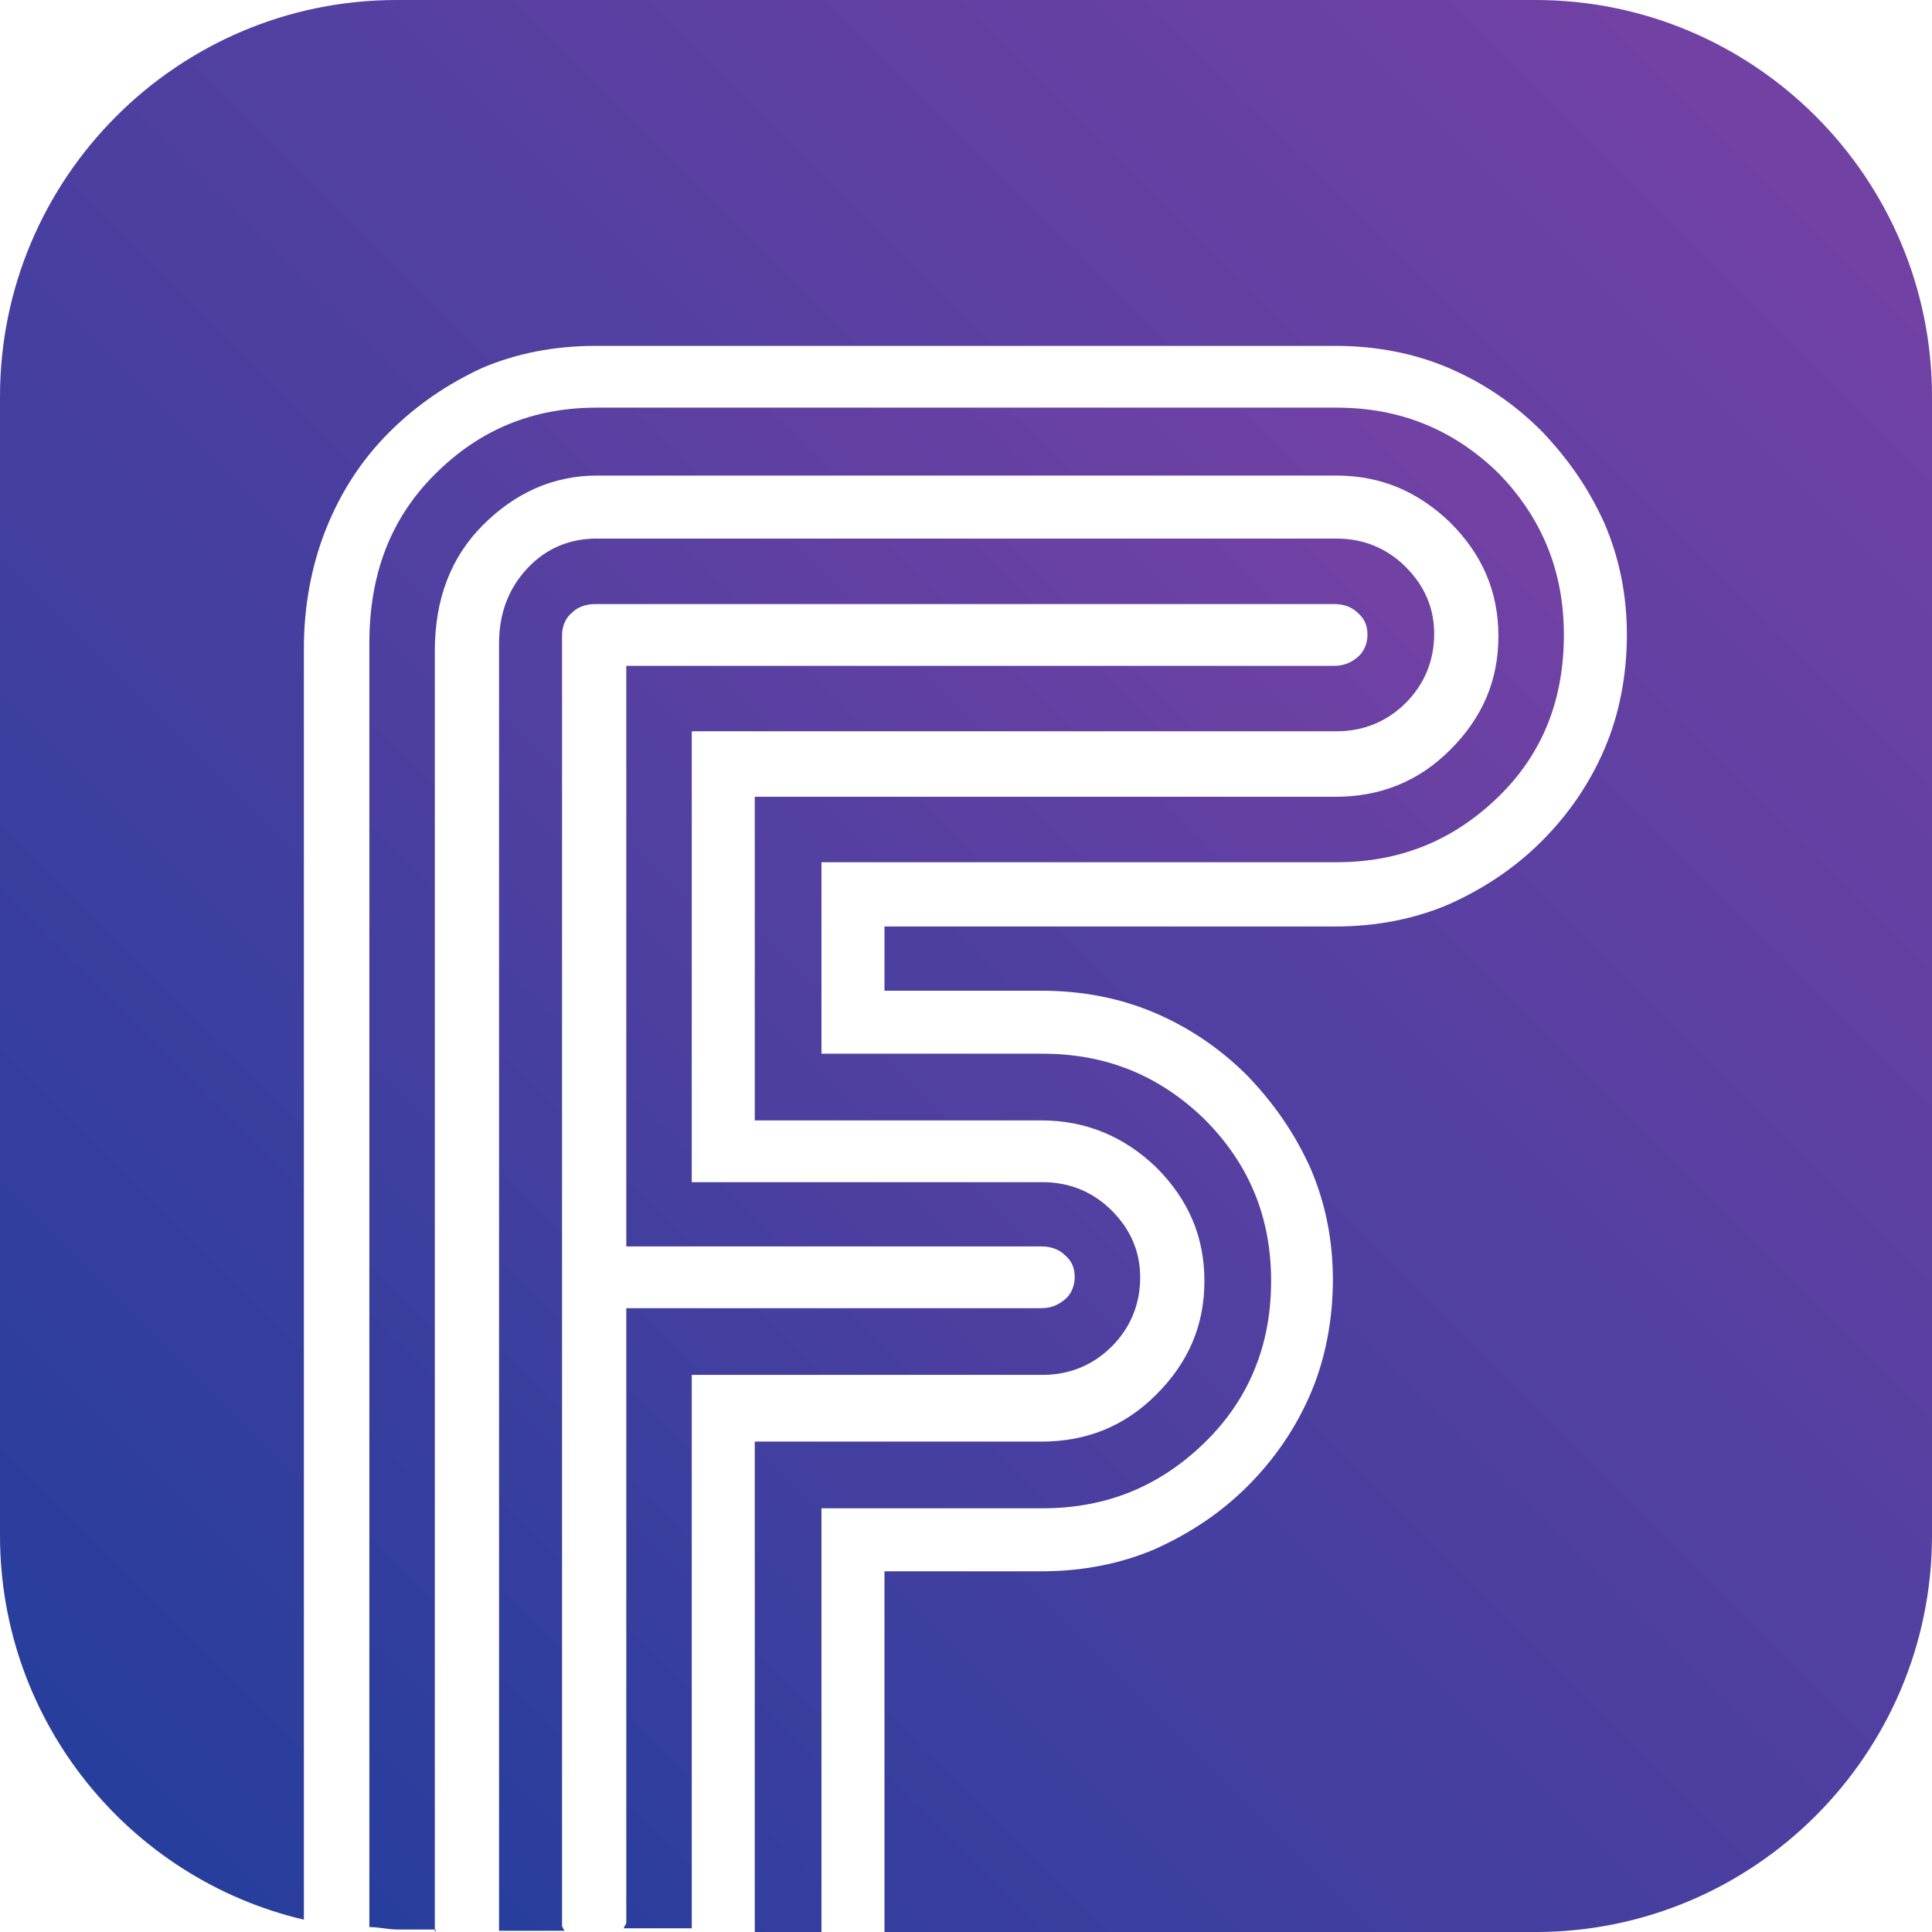
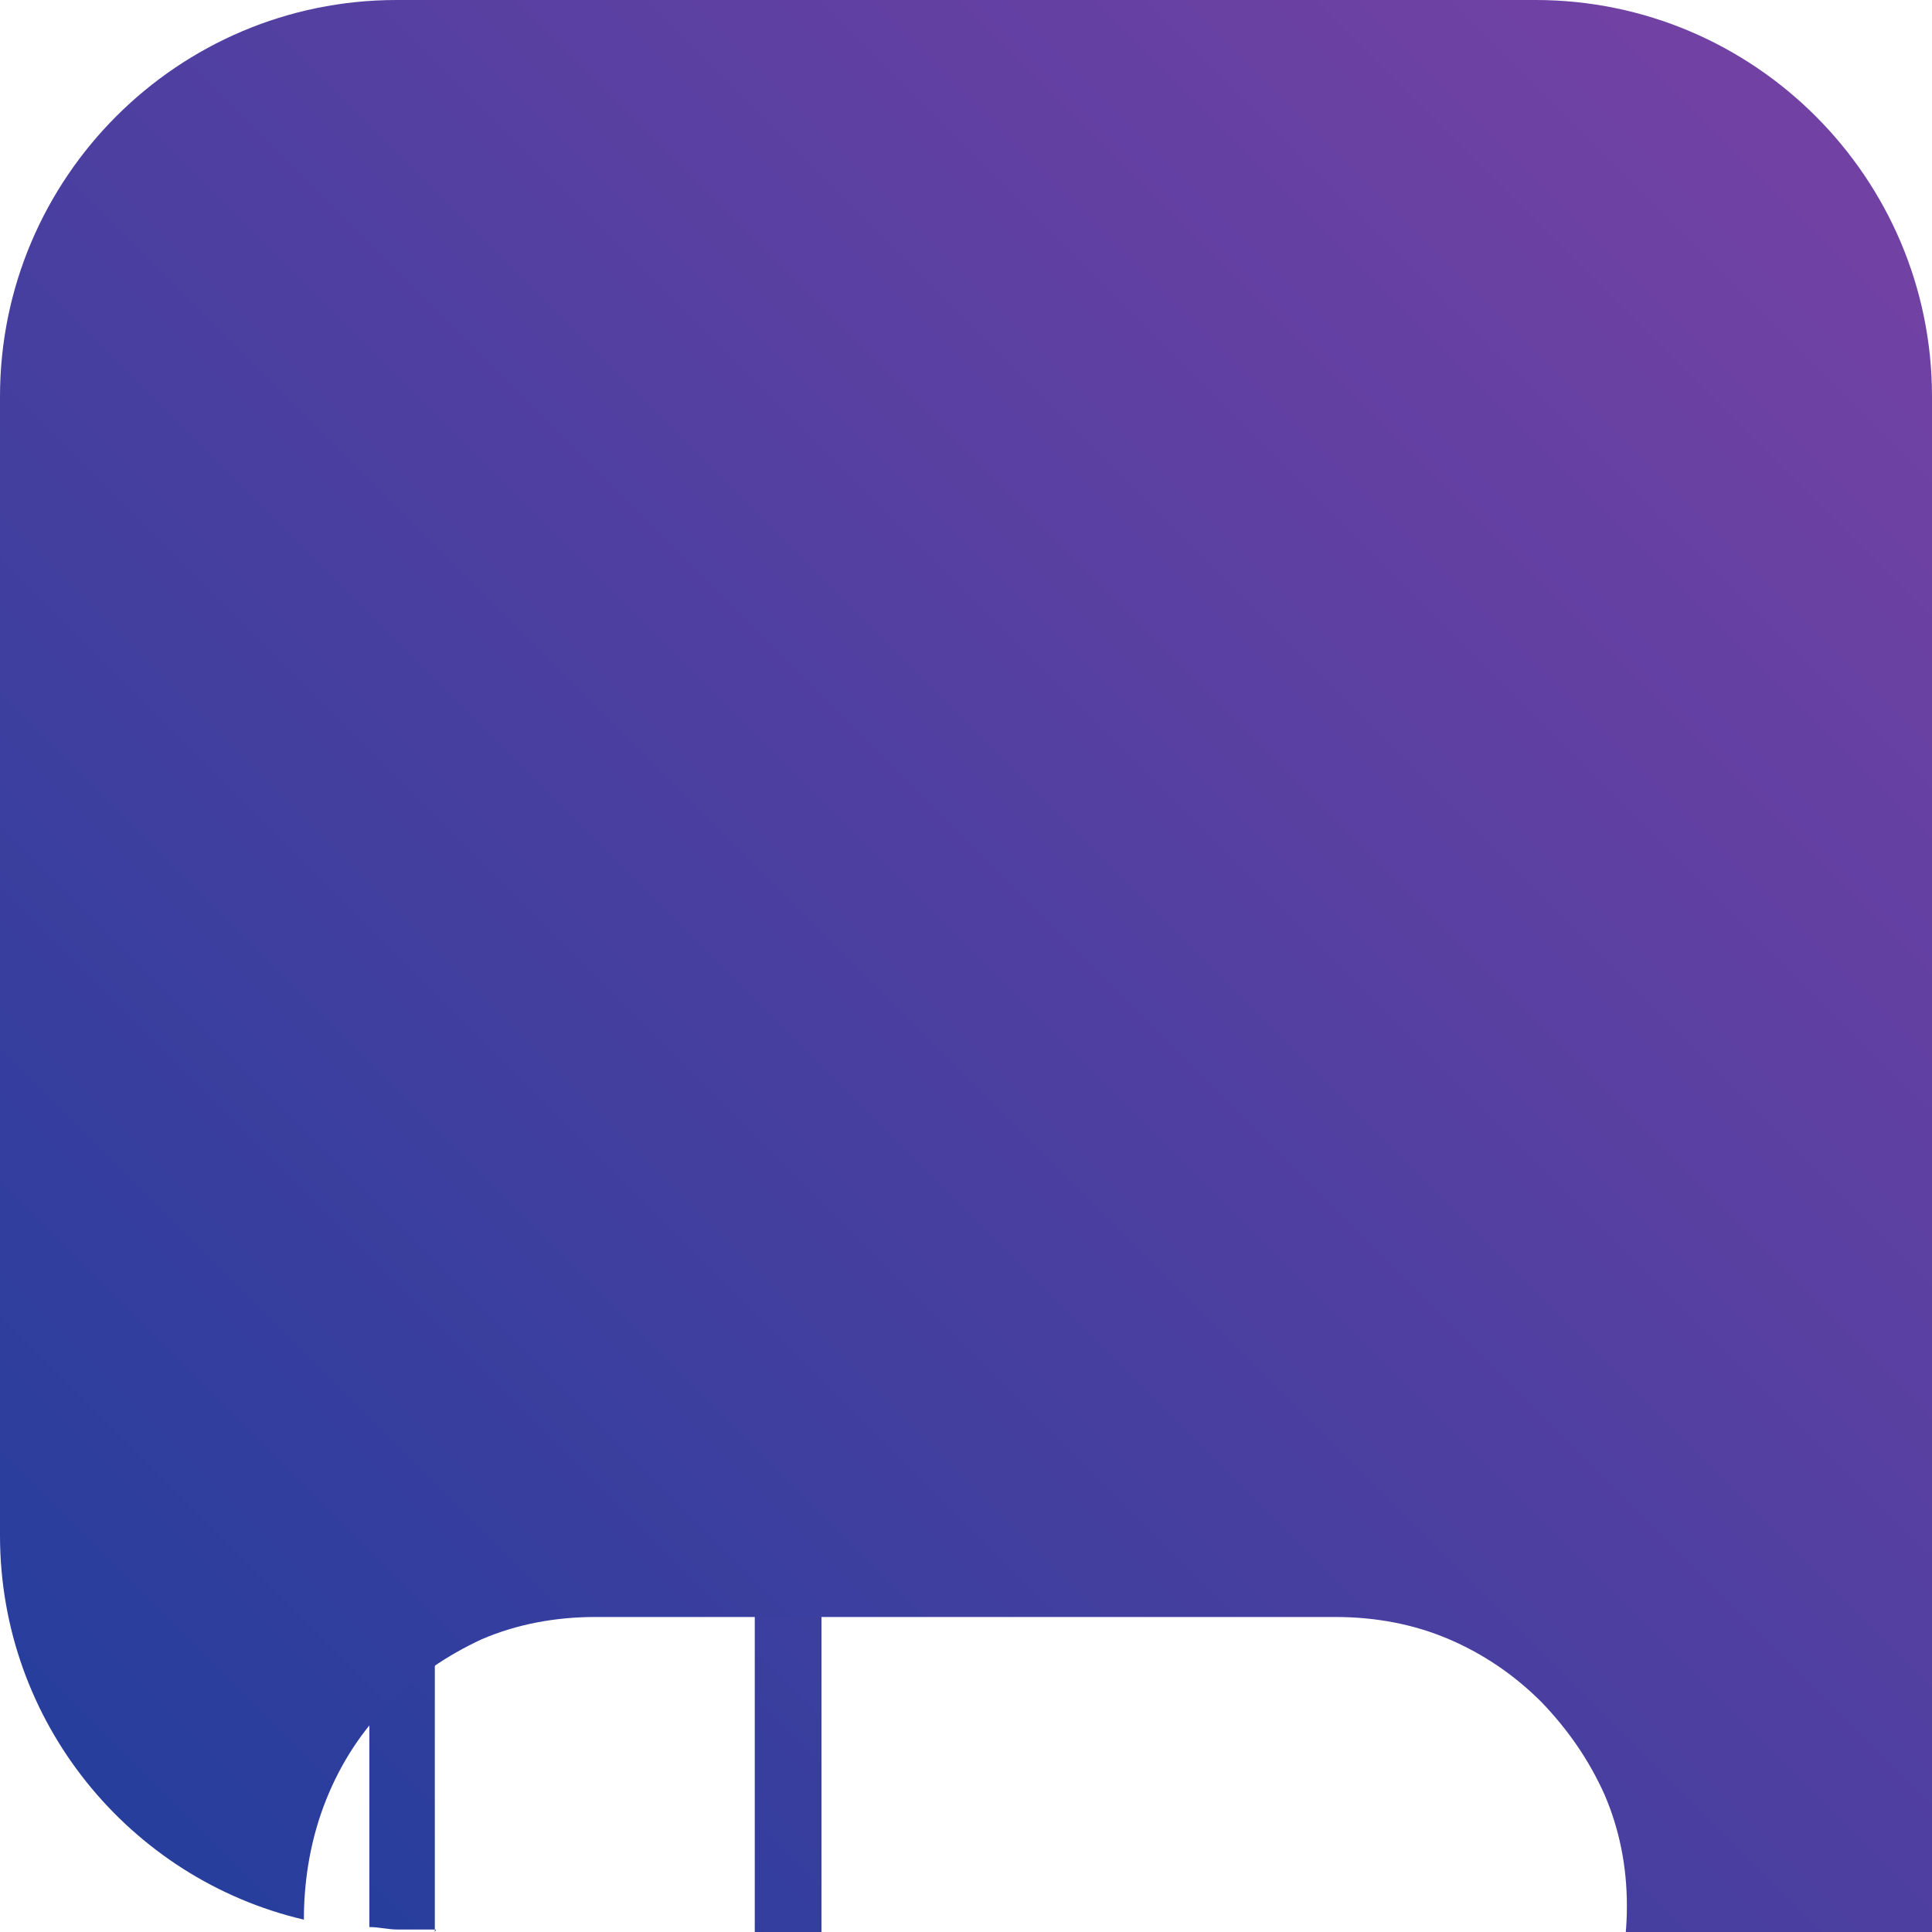
<svg xmlns="http://www.w3.org/2000/svg" xmlns:xlink="http://www.w3.org/1999/xlink" id="_Слой_1" data-name="Слой 1" viewBox="0 0 15.64 15.64">
  <defs>
    <style>
      .cls-1 {
        fill: url(#_Безымянный_градиент_187-3);
      }

      .cls-2 {
        fill: url(#_Безымянный_градиент_187);
      }

      .cls-3 {
        fill: url(#_Безымянный_градиент_187-2);
      }
    </style>
    <linearGradient id="_Безымянный_градиент_187" data-name="Безымянный градиент 187" x1="-.2" y1="15.24" x2="10.78" y2="4.27" gradientUnits="userSpaceOnUse">
      <stop offset="0" stop-color="#173d9b" />
      <stop offset="1" stop-color="#7241a4" />
    </linearGradient>
    <linearGradient id="_Безымянный_градиент_187-2" data-name="Безымянный градиент 187" x1="-1.09" y1="15.91" x2="11.4" y2="3.42" xlink:href="#_Безымянный_градиент_187" />
    <linearGradient id="_Безымянный_градиент_187-3" data-name="Безымянный градиент 187" x1="-1.93" y1="17.57" x2="14.5" y2="1.14" xlink:href="#_Безымянный_градиент_187" />
  </defs>
-   <path class="cls-2" d="m4.55,15.6V5.14c0-.07.03-.14.08-.18.05-.05.12-.07.19-.07h5.98c.07,0,.14.02.19.07.06.05.08.11.08.18s-.03.14-.08.18c-.06.05-.12.07-.19.07h-5.73v4.7h3.36c.07,0,.14.02.19.07.06.05.08.11.08.18s-.03.14-.08.18c-.06.05-.12.07-.19.07h-3.36v4.98s-.02.03-.02.04h.55s0-.03,0-.04v-4.44h2.84c.22,0,.41-.08.56-.23.15-.15.23-.34.23-.56,0-.21-.08-.39-.23-.54-.15-.15-.34-.23-.56-.23h-2.84v-3.65h5.22c.22,0,.41-.08.56-.23.15-.15.23-.34.23-.56,0-.21-.08-.39-.23-.54-.15-.15-.34-.23-.56-.23h-5.99c-.22,0-.41.08-.56.24-.15.16-.23.36-.23.61v10.38s0,.03,0,.04h.53s-.02-.03-.02-.04Z" />
  <path class="cls-3" d="m3.52,15.64s0-.03,0-.04V5.27c0-.42.13-.76.39-1.02.26-.26.57-.4.92-.4h5.99c.36,0,.66.13.92.38.26.26.39.56.39.92s-.13.66-.39.92c-.26.26-.57.38-.93.38h-4.7v2.62h2.32c.36,0,.67.13.93.38.26.26.39.56.39.92s-.13.66-.39.92c-.26.26-.57.38-.93.38h-2.32v3.93s0,.03,0,.04h.54s0-.02,0-.02v-3.41h1.79c.52,0,.95-.18,1.31-.53.36-.35.54-.79.54-1.31s-.18-.95-.54-1.31c-.36-.35-.79-.53-1.31-.53h-1.79v-1.55h4.17c.52,0,.95-.18,1.31-.53.36-.35.53-.79.53-1.31s-.18-.95-.53-1.31c-.36-.35-.79-.53-1.31-.53h-5.99c-.52,0-.95.18-1.31.54-.36.36-.53.81-.53,1.37v10.39s0,0,0,0c.08,0,.15.02.23.02h.31Z" />
-   <path class="cls-1" d="m12.43,0H3.21C1.44,0,0,1.44,0,3.21v9.22c0,1.51,1.05,2.78,2.46,3.11V5.25c0-.34.06-.67.18-.97.12-.3.29-.56.51-.78.22-.22.47-.39.75-.52.28-.12.59-.18.92-.18h5.99c.33,0,.64.06.92.18.28.12.53.29.75.51.21.22.38.46.51.75.12.28.18.58.18.9s-.06.64-.18.92c-.12.28-.29.53-.51.75-.21.21-.46.38-.75.51-.28.12-.59.18-.92.18h-3.65v.52h1.27c.33,0,.64.06.92.18.28.12.53.29.75.51.21.22.38.46.51.75.12.28.18.58.18.9s-.06.64-.18.92c-.12.28-.29.53-.51.75-.21.21-.46.38-.75.51-.28.12-.59.18-.92.18h-1.27v2.88s0,.03,0,.04h5.27c1.77,0,3.21-1.44,3.21-3.21V3.21c0-1.77-1.44-3.21-3.21-3.21Z" />
+   <path class="cls-1" d="m12.43,0H3.21C1.44,0,0,1.44,0,3.21v9.22c0,1.51,1.05,2.78,2.46,3.11c0-.34.06-.67.18-.97.12-.3.29-.56.51-.78.22-.22.47-.39.75-.52.28-.12.59-.18.92-.18h5.99c.33,0,.64.06.92.18.28.12.53.29.75.51.21.22.38.46.51.75.12.28.18.58.18.9s-.06.64-.18.92c-.12.28-.29.53-.51.75-.21.21-.46.38-.75.51-.28.12-.59.18-.92.18h-3.65v.52h1.27c.33,0,.64.06.92.18.28.12.53.29.75.51.21.22.38.46.51.75.12.28.18.58.18.9s-.06.64-.18.92c-.12.28-.29.53-.51.75-.21.21-.46.38-.75.51-.28.12-.59.18-.92.18h-1.27v2.88s0,.03,0,.04h5.27c1.77,0,3.21-1.44,3.21-3.21V3.21c0-1.77-1.44-3.21-3.21-3.21Z" />
</svg>